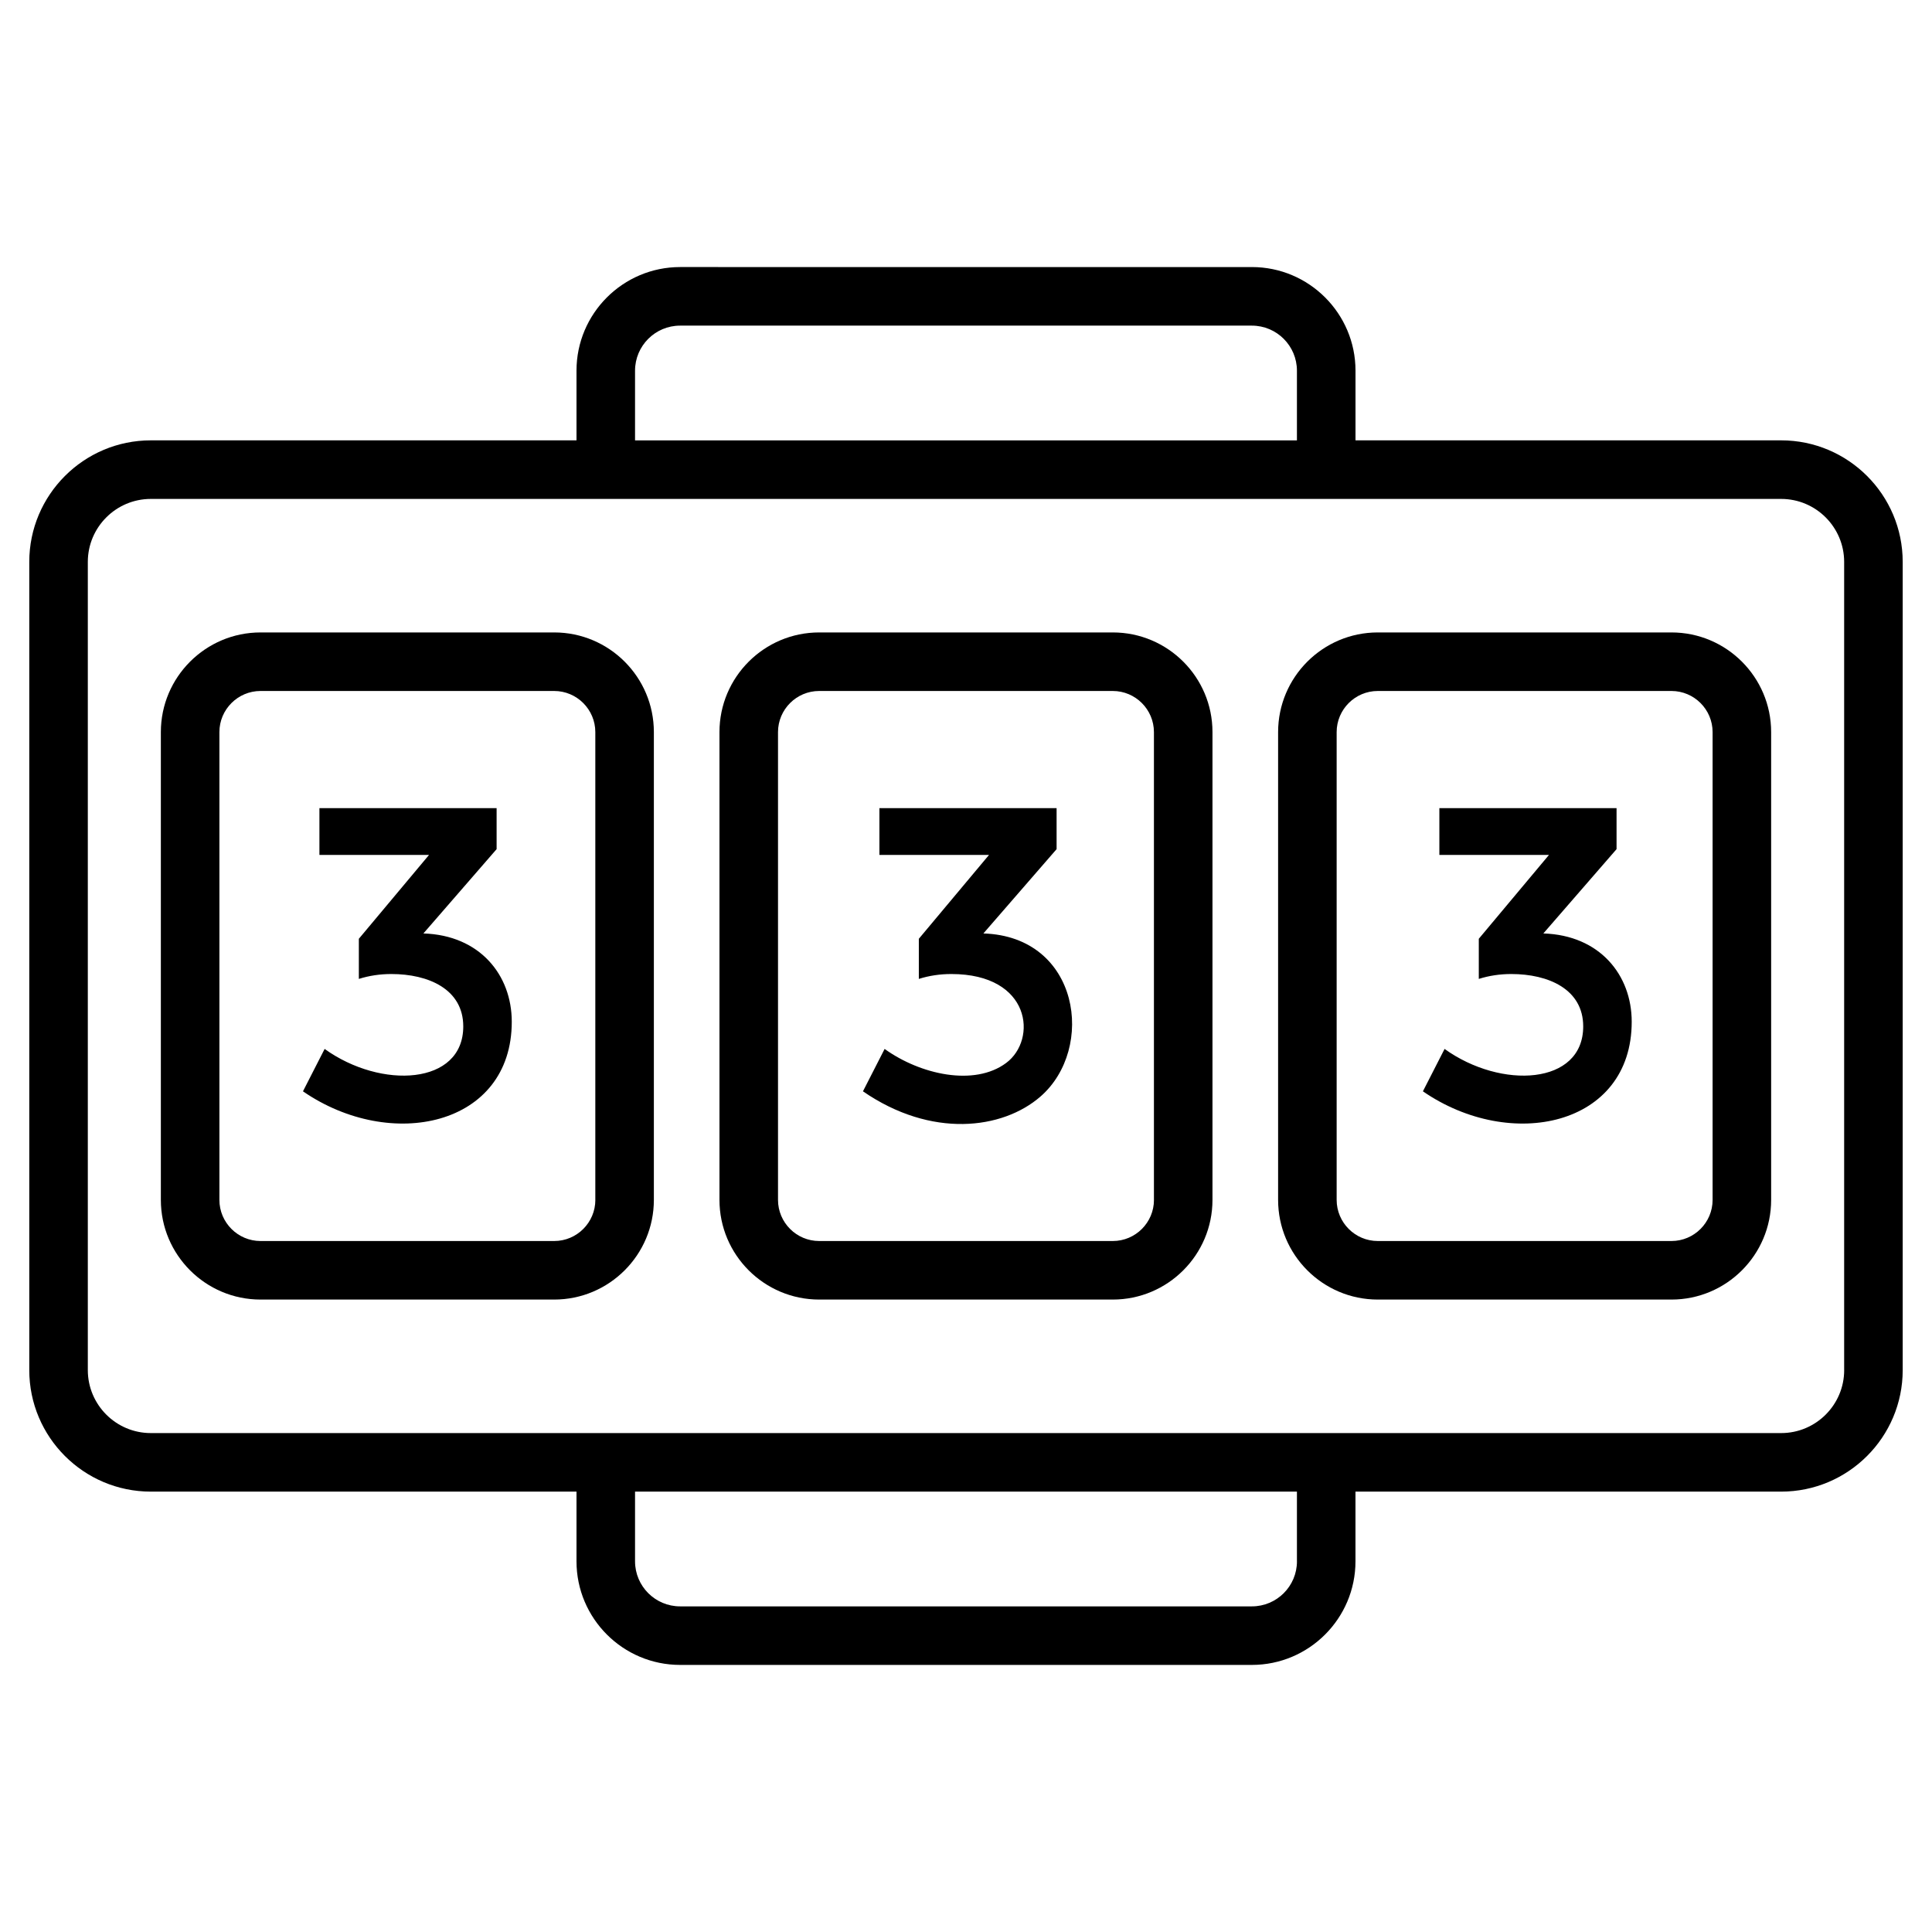
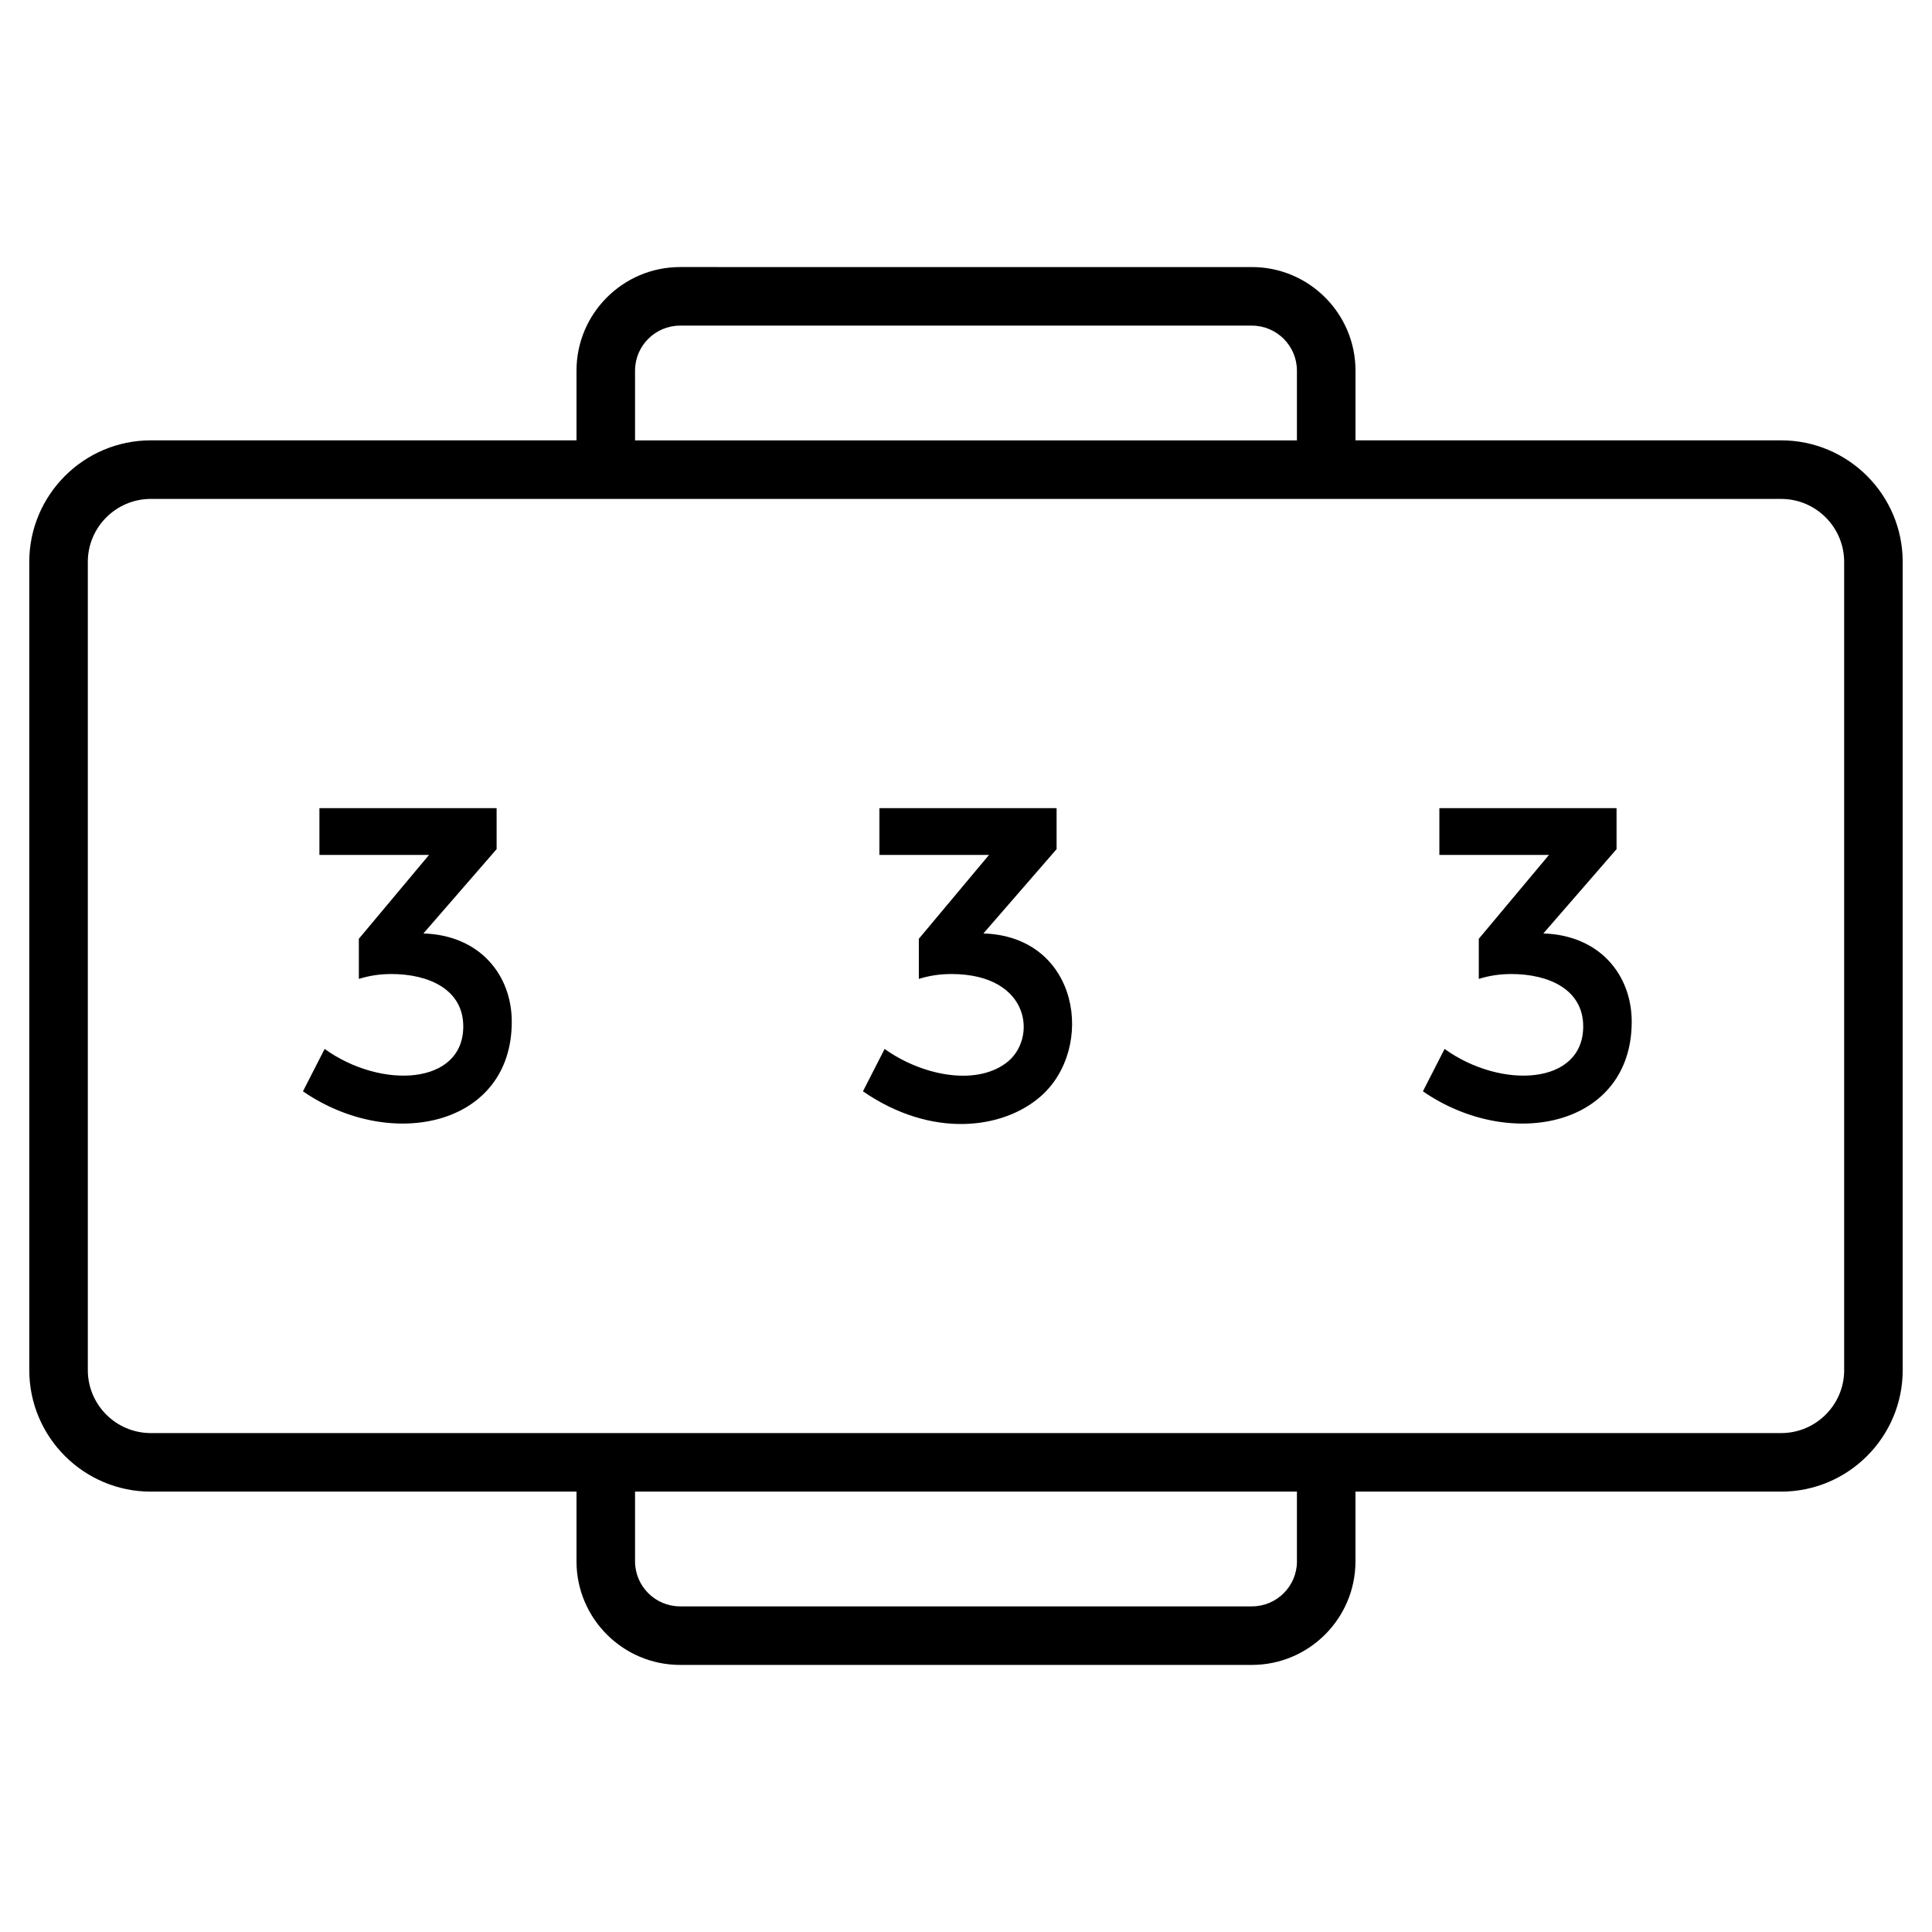
<svg xmlns="http://www.w3.org/2000/svg" viewBox="0 0 66 66">
-   <path d="M18.933 21.605H8.9c-1.878 0-3.405 1.527-3.405 3.405V40.99c0 1.878 1.527 3.405 3.405 3.405h10.032c1.878 0 3.405-1.527 3.405-3.405V25.01C22.338 23.132 20.811 21.605 18.933 21.605zM20.338 40.99c0 .774-.631 1.405-1.405 1.405H8.9c-.774 0-1.405-.631-1.405-1.405V25.01c0-.774.631-1.405 1.405-1.405h10.032c.774 0 1.405.631 1.405 1.405V40.99zM38.016 21.605H27.984c-1.878 0-3.406 1.527-3.406 3.405V40.99c0 1.878 1.528 3.405 3.406 3.405h10.031c1.878 0 3.405-1.527 3.405-3.405V25.01C41.421 23.132 39.894 21.605 38.016 21.605zM39.421 40.99c0 .774-.631 1.405-1.405 1.405H27.984c-.775 0-1.406-.631-1.406-1.405V25.01c0-.774.631-1.405 1.406-1.405h10.031c.774 0 1.405.631 1.405 1.405V40.99zM57.1 21.605H47.067c-1.878 0-3.405 1.527-3.405 3.405V40.99c0 1.878 1.527 3.405 3.405 3.405H57.1c1.878 0 3.405-1.527 3.405-3.405V25.01C60.505 23.132 58.978 21.605 57.1 21.605zM58.505 40.99c0 .774-.631 1.405-1.405 1.405H47.067c-.774 0-1.405-.631-1.405-1.405V25.01c0-.774.631-1.405 1.405-1.405H57.1c.774 0 1.405.631 1.405 1.405V40.99z" />
  <path d="M60.848,15.043H46.306v-2.381c0-1.951-1.588-3.539-3.539-3.539H23.233c-1.951,0-3.539,1.588-3.539,3.539v2.381H5.152 C2.862,15.043,1,16.906,1,19.196v27.608c0,2.29,1.862,4.152,4.152,4.152h14.542v2.381c0,1.951,1.588,3.539,3.539,3.539h19.533 c1.951,0,3.539-1.588,3.539-3.539v-2.381h14.542c2.29,0,4.152-1.862,4.152-4.152V19.196C65,16.906,63.138,15.043,60.848,15.043z M21.694,12.663c0-0.849,0.69-1.539,1.539-1.539h19.533c0.849,0,1.539,0.69,1.539,1.539v2.381H21.694V12.663z M44.306,53.337 c0,0.849-0.69,1.539-1.539,1.539H23.233c-0.849,0-1.539-0.69-1.539-1.539v-2.381h22.611V53.337z M63,46.804 c0,1.187-0.966,2.152-2.152,2.152c-19.304,0-36.204,0-55.695,0C3.966,48.957,3,47.991,3,46.804V19.196 c0-1.187,0.966-2.152,2.152-2.152c19.304,0,36.204,0,55.695,0c1.187,0,2.152,0.966,2.152,2.152V46.804z" />
  <path d="M14.464 31.888l2.501-2.88v-1.401h-6.053v1.599h3.744l-2.397 2.864v1.371c.355-.112.725-.167 1.11-.167 1.267 0 2.457.518 2.457 1.79 0 2.004-2.801 2.16-4.736.769l-.74 1.448c3.003 2.07 7.133 1.192 7.133-2.377C17.483 33.31 16.394 31.948 14.464 31.888zM33.594 31.888l2.501-2.88v-1.401h-6.053v1.599h3.744l-2.397 2.864v1.371c.355-.112.725-.167 1.11-.167 2.732 0 2.944 2.244 1.872 3.039-1.085.807-2.927.4-4.151-.48l-.74 1.448c2.336 1.611 4.765 1.305 6.06.182C37.432 35.824 36.889 31.991 33.594 31.888zM52.723 31.888l2.501-2.88v-1.401h-6.053v1.599h3.744l-2.397 2.864v1.371c.355-.112.725-.167 1.11-.167 1.267 0 2.457.518 2.457 1.79 0 2.004-2.8 2.16-4.736.769l-.74 1.448c3.003 2.07 7.133 1.192 7.133-2.377C55.742 33.31 54.653 31.948 52.723 31.888z" />
</svg>